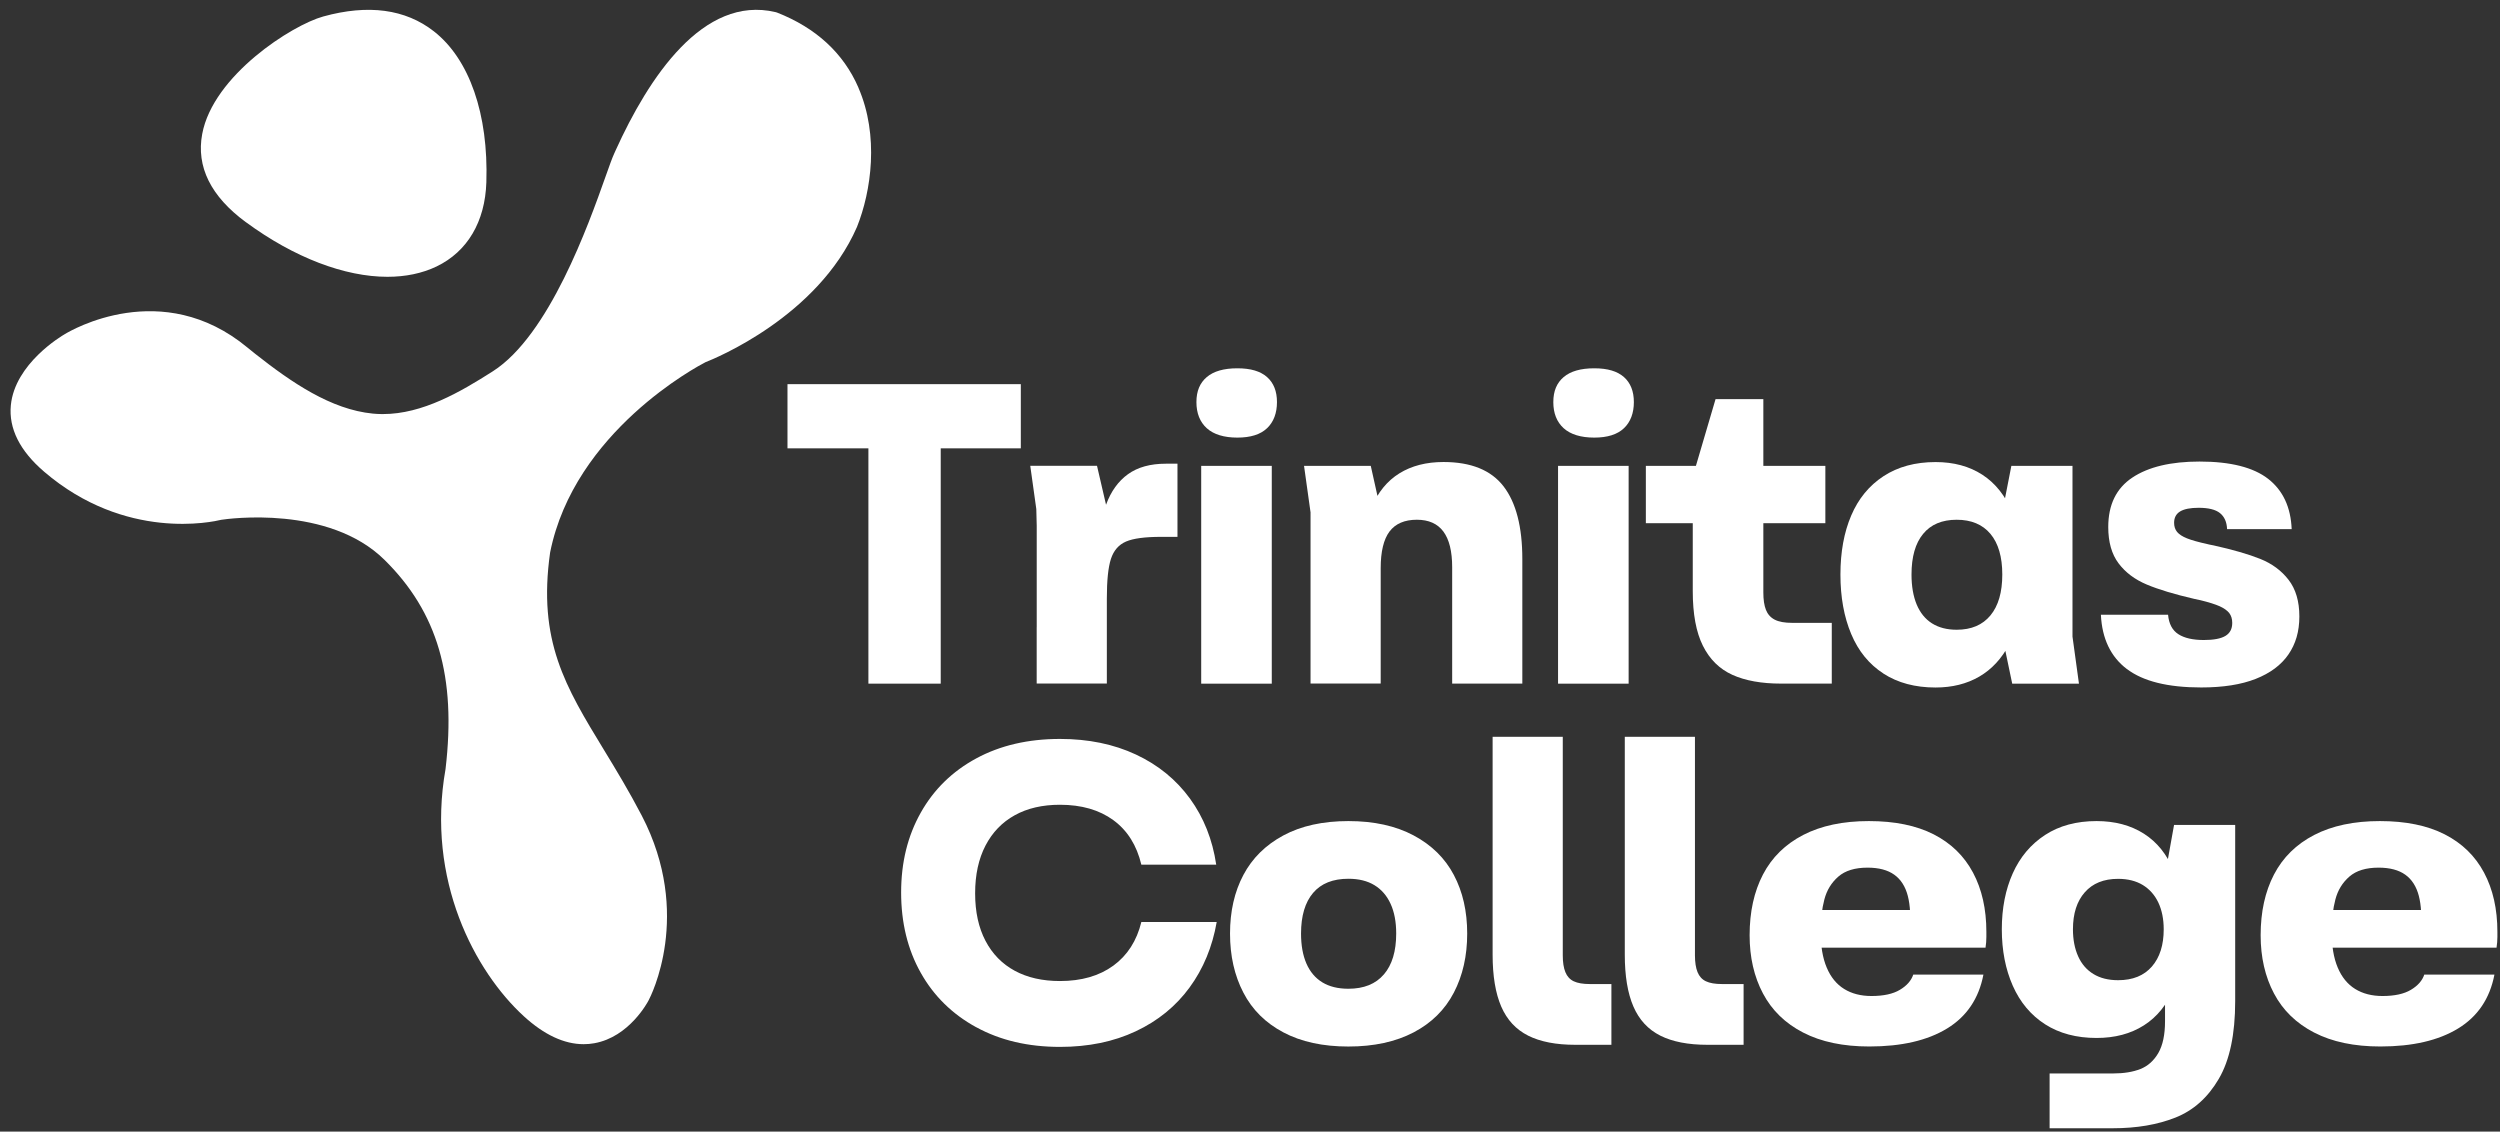
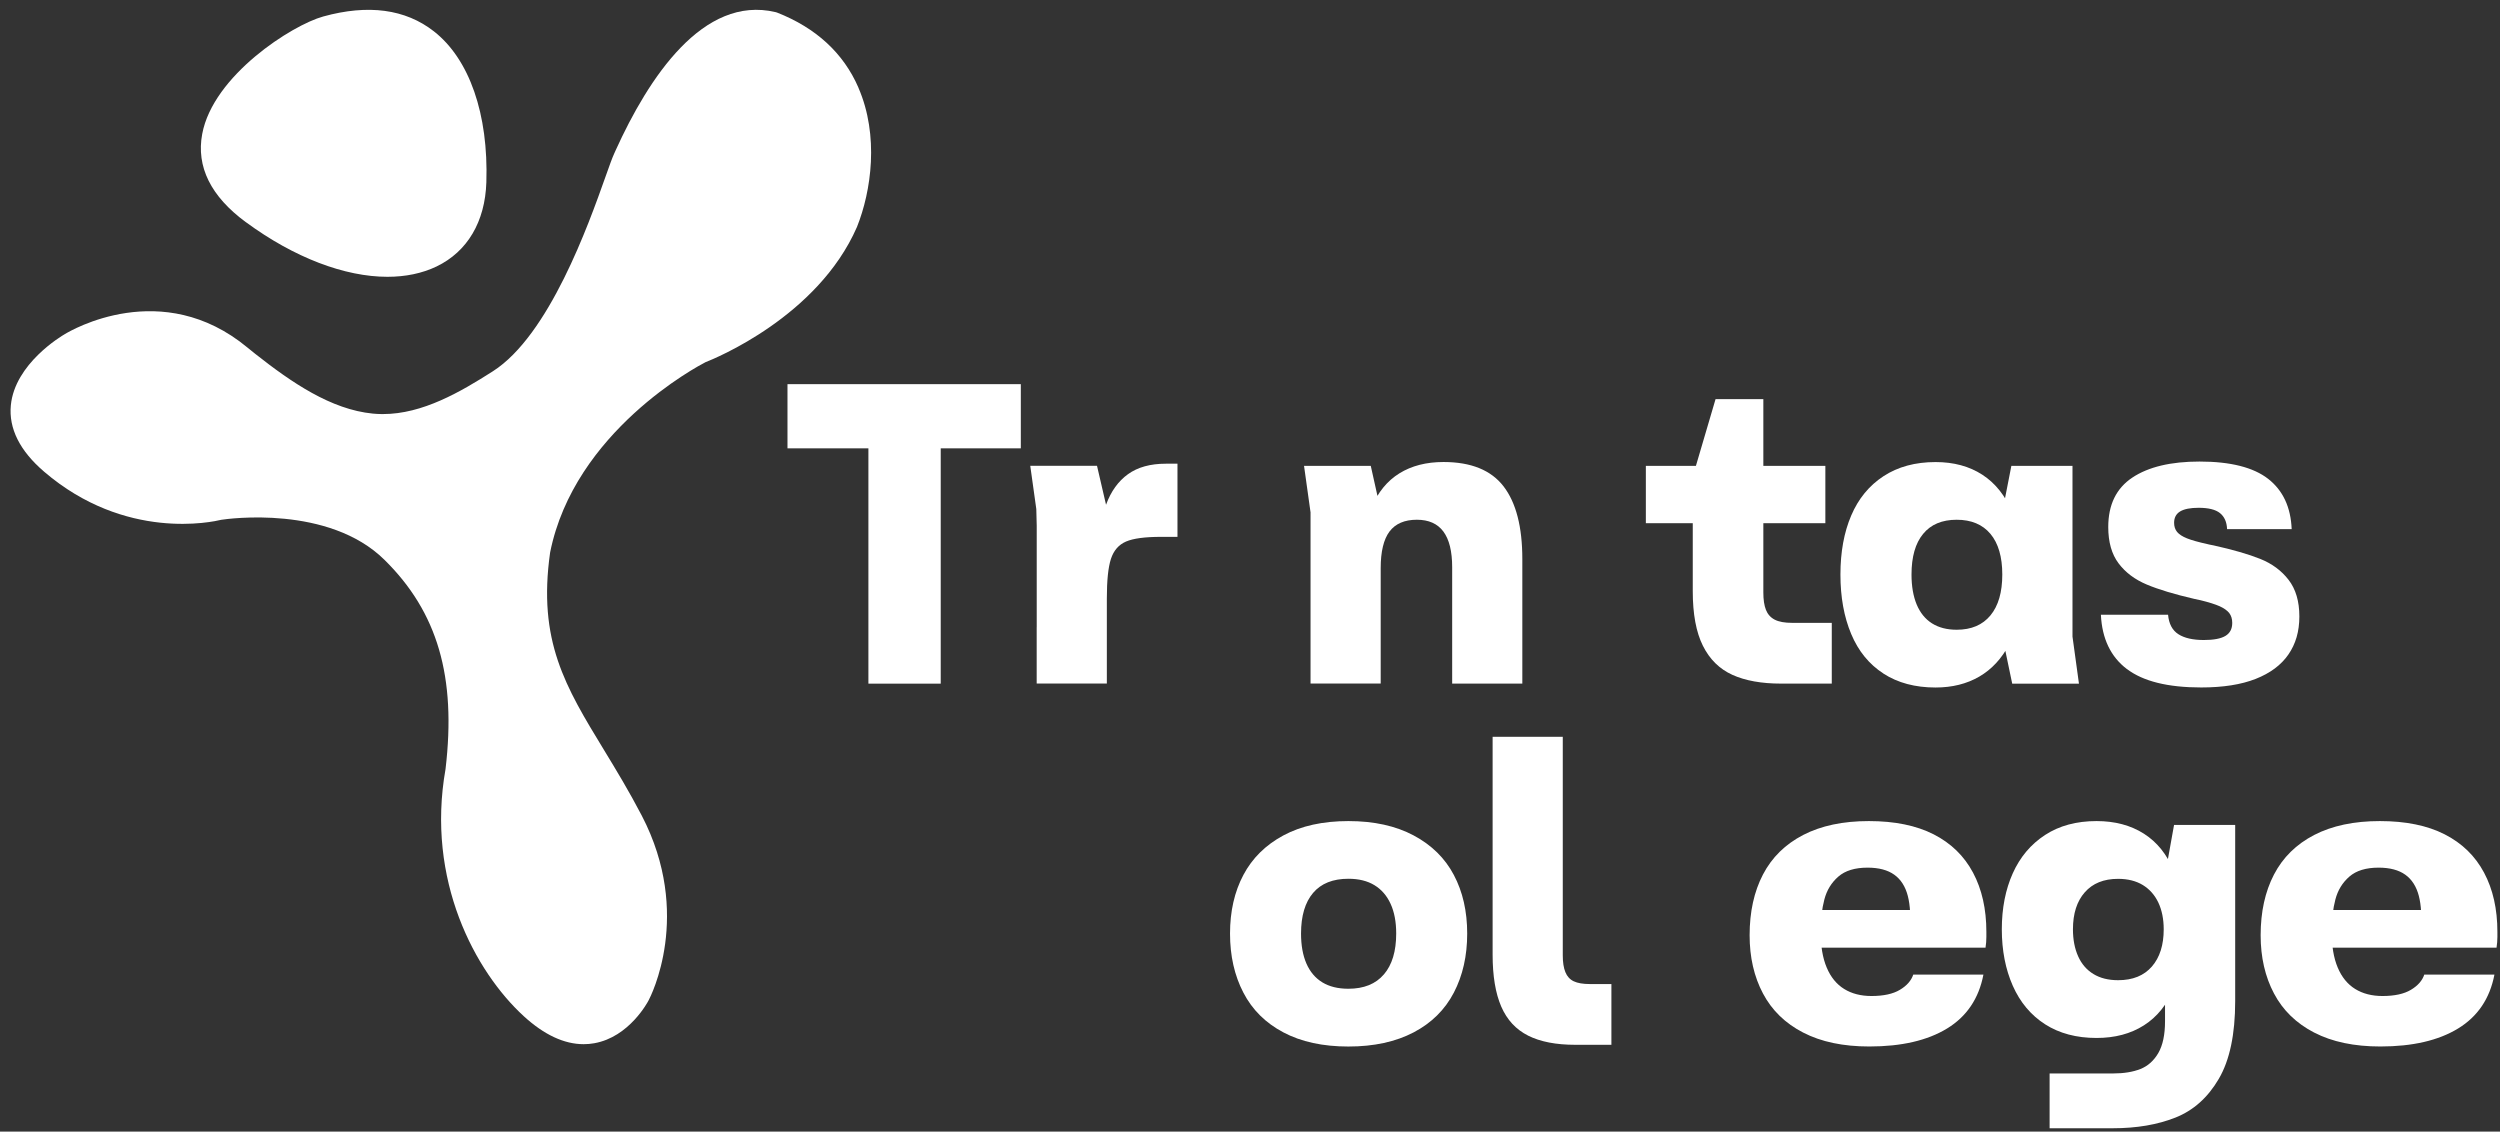
<svg xmlns="http://www.w3.org/2000/svg" width="190" height="86" viewBox="0 0 190 86" fill="none">
  <rect x="0" y="0" width="190" height="86" fill="#333333" stroke="none" />
  <g clip-path="url(#clip0_560_4444)">
    <path d="M65.999 34.074H59.849V29.196H77.582V34.074H71.495V51.957H65.999V34.074Z" fill="white" />
    <path d="M78.791 47.662V39.956L78.759 38.687L78.3 35.403H83.373L84.059 38.362C84.431 37.345 84.987 36.57 85.728 36.038C86.469 35.505 87.428 35.241 88.606 35.241H89.488V40.801H88.243C87.021 40.801 86.132 40.919 85.577 41.158C85.022 41.397 84.64 41.837 84.431 42.475C84.223 43.116 84.12 44.117 84.12 45.481V51.951H78.788V47.659L78.791 47.662Z" fill="white" />
-     <path d="M91.715 32.544C91.192 32.069 90.928 31.405 90.928 30.561C90.928 29.716 91.192 29.103 91.715 28.657C92.237 28.214 93.011 27.991 94.037 27.991C95.064 27.991 95.792 28.214 96.296 28.657C96.797 29.1 97.05 29.735 97.05 30.561C97.05 31.386 96.8 32.069 96.296 32.544C95.796 33.022 95.042 33.258 94.037 33.258C93.033 33.258 92.237 33.019 91.715 32.544ZM91.291 47.567V35.407H96.655V51.957H91.291V47.567Z" fill="white" />
    <path d="M99.598 38.917L99.107 35.407H104.179L104.997 39.08L104.243 38.56C104.721 37.412 105.427 36.548 106.354 35.974C107.282 35.4 108.398 35.113 109.707 35.113C111.802 35.113 113.323 35.732 114.273 36.966C115.222 38.203 115.697 40.042 115.697 42.494V51.954H110.365V43.109C110.365 41.895 110.14 40.992 109.694 40.393C109.248 39.797 108.578 39.5 107.683 39.5C106.746 39.5 106.053 39.8 105.604 40.393C105.158 40.989 104.933 41.917 104.933 43.173V51.951H99.601V38.914L99.598 38.917Z" fill="white" />
-     <path d="M118.838 32.544C118.315 32.069 118.052 31.405 118.052 30.561C118.052 29.716 118.315 29.103 118.838 28.657C119.361 28.214 120.134 27.991 121.161 27.991C122.188 27.991 122.916 28.214 123.42 28.657C123.92 29.1 124.174 29.735 124.174 30.561C124.174 31.386 123.924 32.069 123.42 32.544C122.919 33.022 122.165 33.258 121.161 33.258C120.157 33.258 119.361 33.019 118.838 32.544ZM118.412 47.567V35.407H123.776V51.957H118.412V47.567Z" fill="white" />
    <path d="M125.085 35.407H138.727V39.762H125.085V35.407ZM131.662 51.288C130.681 50.844 129.933 50.108 129.42 49.078C128.906 48.048 128.65 46.668 128.65 44.933V36.22L130.382 30.334H134.014V45.029C134.014 45.571 134.078 46.011 134.21 46.346C134.341 46.68 134.563 46.932 134.88 47.095C135.195 47.258 135.638 47.337 136.205 47.337H139.215V51.954H135.355C133.873 51.954 132.641 51.731 131.659 51.288H131.662Z" fill="white" />
    <path d="M143.145 51.192C142.054 50.487 141.236 49.486 140.691 48.185C140.145 46.885 139.873 45.38 139.873 43.668C139.873 41.956 140.145 40.46 140.691 39.182C141.236 37.903 142.054 36.905 143.145 36.191C144.236 35.477 145.555 35.117 147.104 35.117C148.477 35.117 149.661 35.435 150.653 36.076C151.644 36.717 152.408 37.674 152.944 38.952C153.479 40.231 153.746 41.803 153.746 43.668C153.746 44.21 153.733 44.643 153.714 44.968C153.604 46.55 153.268 47.883 152.7 48.967C152.132 50.051 151.375 50.87 150.425 51.422C149.475 51.973 148.368 52.251 147.104 52.251C145.555 52.251 144.236 51.9 143.145 51.195V51.192ZM151.275 46.77C151.875 46.043 152.174 45.01 152.174 43.664C152.174 42.319 151.872 41.292 151.275 40.575C150.675 39.861 149.819 39.501 148.708 39.501C147.598 39.501 146.745 39.858 146.158 40.575C145.567 41.289 145.275 42.319 145.275 43.664C145.275 44.554 145.407 45.313 145.667 45.941C145.93 46.569 146.315 47.047 146.828 47.373C147.342 47.698 147.967 47.86 148.708 47.86C149.822 47.86 150.675 47.497 151.275 46.77ZM152.177 48.345V38.917L152.863 35.407H157.509V48.38L158 51.957H152.928L152.174 48.348L152.177 48.345Z" fill="white" />
    <path d="M161.648 50.851C160.416 49.92 159.755 48.542 159.668 46.722H164.773C164.837 47.417 165.1 47.908 165.559 48.201C166.018 48.495 166.66 48.641 167.491 48.641C168.232 48.641 168.777 48.539 169.127 48.332C169.477 48.125 169.65 47.796 169.65 47.34C169.65 47.037 169.573 46.789 169.422 46.591C169.268 46.397 169.024 46.224 168.687 46.071C168.347 45.922 167.863 45.769 167.231 45.615L166.772 45.517C165.267 45.169 164.061 44.806 163.156 44.426C162.251 44.047 161.536 43.511 161.013 42.816C160.49 42.124 160.227 41.203 160.227 40.052C160.227 38.362 160.836 37.109 162.059 36.296C163.281 35.483 164.982 35.078 167.163 35.078C169.518 35.078 171.257 35.518 172.383 36.395C173.506 37.272 174.1 38.547 174.167 40.215H169.258C169.236 39.672 169.056 39.267 168.719 38.996C168.382 38.725 167.84 38.592 167.099 38.592C166.467 38.592 165.999 38.684 165.691 38.869C165.386 39.054 165.232 39.341 165.232 39.73C165.232 40.01 165.309 40.246 165.46 40.428C165.614 40.613 165.864 40.776 166.214 40.916C166.563 41.056 167.086 41.203 167.782 41.356L167.914 41.388C168.023 41.41 168.132 41.432 168.241 41.452C169.701 41.777 170.882 42.118 171.774 42.475C172.669 42.832 173.388 43.364 173.933 44.069C174.478 44.774 174.751 45.702 174.751 46.849C174.751 47.997 174.472 48.941 173.917 49.744C173.362 50.548 172.531 51.163 171.43 51.597C170.33 52.03 168.95 52.247 167.292 52.247C164.76 52.247 162.88 51.782 161.648 50.847V50.851Z" fill="white" />
-     <path d="M74.194 78.072C72.371 77.074 70.966 75.694 69.975 73.928C68.983 72.161 68.486 70.13 68.486 67.832C68.486 65.533 68.983 63.534 69.975 61.767C70.966 60.001 72.374 58.624 74.194 57.639C76.016 56.653 78.137 56.159 80.556 56.159C82.715 56.159 84.64 56.554 86.331 57.345C88.022 58.136 89.388 59.252 90.438 60.693C91.484 62.134 92.151 63.808 92.433 65.715H86.742C86.392 64.242 85.683 63.113 84.614 62.332C83.546 61.551 82.192 61.162 80.556 61.162C79.224 61.162 78.079 61.426 77.12 61.959C76.16 62.491 75.419 63.26 74.896 64.267C74.373 65.275 74.11 66.483 74.11 67.892C74.11 69.301 74.373 70.503 74.896 71.501C75.419 72.499 76.16 73.258 77.12 73.778C78.079 74.297 79.224 74.559 80.556 74.559C82.192 74.559 83.543 74.17 84.614 73.389C85.683 72.608 86.392 71.504 86.742 70.073H92.469C92.141 71.957 91.455 73.618 90.409 75.047C89.363 76.478 87.999 77.588 86.318 78.378C84.637 79.169 82.718 79.564 80.559 79.564C78.137 79.564 76.016 79.067 74.197 78.069L74.194 78.072Z" fill="white" />
    <path d="M97.538 78.461C96.184 77.747 95.17 76.74 94.496 75.439C93.819 74.138 93.482 72.643 93.482 70.953C93.482 69.263 93.819 67.777 94.496 66.499C95.173 65.22 96.187 64.219 97.538 63.492C98.889 62.765 100.538 62.402 102.479 62.402C104.42 62.402 106.072 62.765 107.436 63.492C108.799 64.219 109.82 65.22 110.493 66.499C111.17 67.777 111.507 69.263 111.507 70.953C111.507 72.643 111.17 74.138 110.493 75.439C109.816 76.74 108.796 77.747 107.436 78.461C106.072 79.175 104.42 79.536 102.479 79.536C100.538 79.536 98.892 79.179 97.538 78.461ZM105.177 74.055C105.799 73.328 106.111 72.295 106.111 70.95C106.111 70.06 105.969 69.308 105.684 68.689C105.402 68.071 104.991 67.599 104.458 67.274C103.923 66.948 103.265 66.786 102.479 66.786C101.301 66.786 100.406 67.143 99.796 67.86C99.187 68.574 98.879 69.604 98.879 70.95C98.879 71.839 99.014 72.598 99.286 73.226C99.559 73.854 99.963 74.332 100.496 74.658C101.032 74.983 101.689 75.145 102.476 75.145C103.653 75.145 104.555 74.782 105.174 74.055H105.177Z" fill="white" />
    <path d="M116.137 78.707C115.21 78.241 114.53 77.505 114.093 76.497C113.657 75.49 113.439 74.173 113.439 72.547V55.997H118.771V72.611C118.771 73.13 118.835 73.555 118.967 73.88C119.098 74.205 119.31 74.438 119.605 74.578C119.9 74.718 120.308 74.788 120.831 74.788H122.467V79.405H119.718C118.255 79.405 117.061 79.172 116.134 78.707H116.137Z" fill="white" />
-     <path d="M126.182 78.707C125.255 78.241 124.575 77.505 124.139 76.497C123.702 75.49 123.484 74.173 123.484 72.547V55.997H128.816V72.611C128.816 73.13 128.881 73.555 129.012 73.88C129.144 74.205 129.355 74.438 129.651 74.578C129.946 74.718 130.353 74.788 130.876 74.788H132.513V79.405H129.763C128.3 79.405 127.106 79.172 126.179 78.707H126.182Z" fill="white" />
    <path d="M137.043 78.477C135.679 77.773 134.659 76.781 133.985 75.503C133.308 74.224 132.971 72.751 132.971 71.08C132.971 69.305 133.308 67.765 133.985 66.464C134.662 65.163 135.683 64.162 137.043 63.457C138.406 62.753 140.068 62.402 142.032 62.402C143.995 62.402 145.635 62.737 146.957 63.409C148.275 64.082 149.273 65.051 149.95 66.32C150.627 67.589 150.964 69.091 150.964 70.822V71.211C150.964 71.342 150.958 71.476 150.948 71.616C150.935 71.756 150.919 71.893 150.9 72.021H135.49L135.589 69.161H146.909L145.141 70.883C145.227 69.735 145.179 68.801 144.993 68.087C144.807 67.372 144.464 66.834 143.963 66.477C143.463 66.119 142.786 65.941 141.936 65.941C140.976 65.941 140.235 66.167 139.712 66.623C139.189 67.079 138.833 67.659 138.65 68.364C138.464 69.069 138.371 69.888 138.371 70.819C138.371 71.903 138.522 72.808 138.83 73.535C139.135 74.262 139.578 74.804 140.155 75.161C140.733 75.519 141.426 75.697 142.234 75.697C143.148 75.697 143.87 75.541 144.393 75.225C144.916 74.913 145.256 74.527 145.407 74.071H150.74C150.39 75.891 149.469 77.256 147.974 78.168C146.479 79.08 144.512 79.533 142.067 79.533C140.081 79.533 138.406 79.182 137.046 78.477H137.043Z" fill="white" />
    <path d="M155.773 81.583H160.583C161.41 81.583 162.11 81.468 162.678 81.242C163.246 81.015 163.698 80.607 164.035 80.024C164.372 79.437 164.542 78.637 164.542 77.616V74.594L165.228 75.082C164.705 76.338 163.942 77.288 162.938 77.926C161.933 78.567 160.733 78.885 159.338 78.885C157.811 78.885 156.508 78.538 155.427 77.846C154.346 77.151 153.531 76.178 152.972 74.919C152.417 73.663 152.138 72.231 152.138 70.628C152.138 69.024 152.417 67.605 152.972 66.368C153.527 65.131 154.346 64.162 155.427 63.457C156.508 62.753 157.811 62.402 159.338 62.402C160.733 62.402 161.933 62.721 162.938 63.361C163.942 64.002 164.693 64.94 165.196 66.174L164.51 66.693L165.228 62.695H169.874V76.089C169.874 78.605 169.46 80.572 168.629 81.991C167.802 83.409 166.704 84.391 165.341 84.933C163.977 85.476 162.389 85.747 160.579 85.747H155.77V81.586L155.773 81.583ZM163.544 73.456C164.144 72.764 164.442 71.82 164.442 70.628C164.442 69.847 164.304 69.171 164.035 68.597C163.762 68.023 163.371 67.58 162.857 67.264C162.344 66.952 161.718 66.792 160.977 66.792C159.886 66.792 159.043 67.133 158.443 67.816C157.843 68.498 157.544 69.435 157.544 70.628C157.544 71.409 157.676 72.091 157.936 72.674C158.196 73.258 158.584 73.711 159.097 74.023C159.611 74.339 160.236 74.495 160.977 74.495C162.091 74.495 162.944 74.147 163.544 73.456Z" fill="white" />
    <path d="M175.88 78.477C174.517 77.773 173.496 76.781 172.823 75.503C172.146 74.224 171.809 72.751 171.809 71.08C171.809 69.305 172.146 67.765 172.823 66.464C173.5 65.163 174.52 64.162 175.88 63.457C177.244 62.753 178.906 62.402 180.869 62.402C182.833 62.402 184.472 62.737 185.794 63.409C187.113 64.082 188.111 65.051 188.788 66.32C189.465 67.589 189.802 69.091 189.802 70.822V71.211C189.802 71.342 189.795 71.476 189.785 71.616C189.773 71.756 189.757 71.893 189.737 72.021H174.327L174.427 69.161H185.746L183.978 70.883C184.065 69.735 184.017 68.801 183.831 68.087C183.645 67.372 183.301 66.834 182.801 66.477C182.3 66.119 181.623 65.941 180.773 65.941C179.814 65.941 179.073 66.167 178.55 66.623C178.027 67.079 177.671 67.659 177.488 68.364C177.302 69.069 177.209 69.888 177.209 70.819C177.209 71.903 177.359 72.808 177.667 73.535C177.972 74.262 178.415 74.804 178.992 75.161C179.57 75.519 180.263 75.697 181.071 75.697C181.986 75.697 182.708 75.541 183.231 75.225C183.754 74.913 184.094 74.527 184.245 74.071H189.577C189.227 75.891 188.306 77.256 186.811 78.168C185.316 79.08 183.349 79.533 180.905 79.533C178.919 79.533 177.244 79.182 175.884 78.477H175.88Z" fill="white" />
-     <path d="M18.682 16.88C22.368 19.593 26.209 21.037 29.449 21.037C30.816 21.037 32.08 20.779 33.177 20.253C35.523 19.124 36.867 16.851 36.963 13.854C37.13 8.673 35.677 4.49 32.972 2.379C30.81 0.689 27.983 0.31 24.573 1.251C22.195 1.904 16.199 5.733 15.368 10.181C14.902 12.668 16.019 14.922 18.682 16.883V16.88Z" fill="white" />
+     <path d="M18.682 16.88C22.368 19.593 26.209 21.037 29.449 21.037C30.816 21.037 32.08 20.779 33.177 20.253C35.523 19.124 36.867 16.851 36.963 13.854C37.13 8.673 35.677 4.49 32.972 2.379C30.81 0.689 27.983 0.31 24.573 1.251C22.195 1.904 16.199 5.733 15.368 10.181C14.902 12.668 16.019 14.922 18.682 16.883Z" fill="white" />
    <path d="M65.239 6.655C64.1 4.034 62.014 2.115 59.044 0.951L58.947 0.922C53.429 -0.391 49.29 5.912 46.787 11.431L46.678 11.673C46.524 12.008 46.306 12.617 46.008 13.459C44.731 17.058 41.737 25.485 37.457 28.217C34.99 29.792 32.109 31.469 29.109 31.469C29.071 31.469 29.035 31.469 28.997 31.469C28.776 31.469 28.554 31.453 28.336 31.434C25.15 31.122 22.16 29.069 19.404 26.897C19.202 26.738 19 26.575 18.801 26.41C12.316 21.04 5.377 25.118 4.934 25.389C4.668 25.542 1.132 27.64 0.824 30.8C0.654 32.563 1.504 34.262 3.352 35.847C9.535 41.149 16.186 39.66 16.818 39.504C17.338 39.424 24.98 38.362 29.225 42.552C33.261 46.534 34.689 51.438 33.861 58.446C32.362 66.904 36.12 73.845 39.796 77.221C41.343 78.64 42.873 79.358 44.359 79.358C44.628 79.358 44.895 79.335 45.161 79.287C47.83 78.816 49.242 76.131 49.296 76.023C49.438 75.761 52.675 69.499 48.78 61.997C47.804 60.123 46.832 58.525 45.892 56.979C42.969 52.181 40.858 48.712 41.808 41.994C43.646 32.786 53.05 27.819 53.621 27.525C54.308 27.258 62.146 24.076 65.127 17.256C66.221 14.527 66.824 10.312 65.239 6.664V6.655Z" fill="white" />
  </g>
  <defs>
    <clipPath id="clip0_560_4444">
      <rect width="189" height="85" fill="white" transform="translate(0.802 0.744)" />
    </clipPath>
  </defs>
</svg>